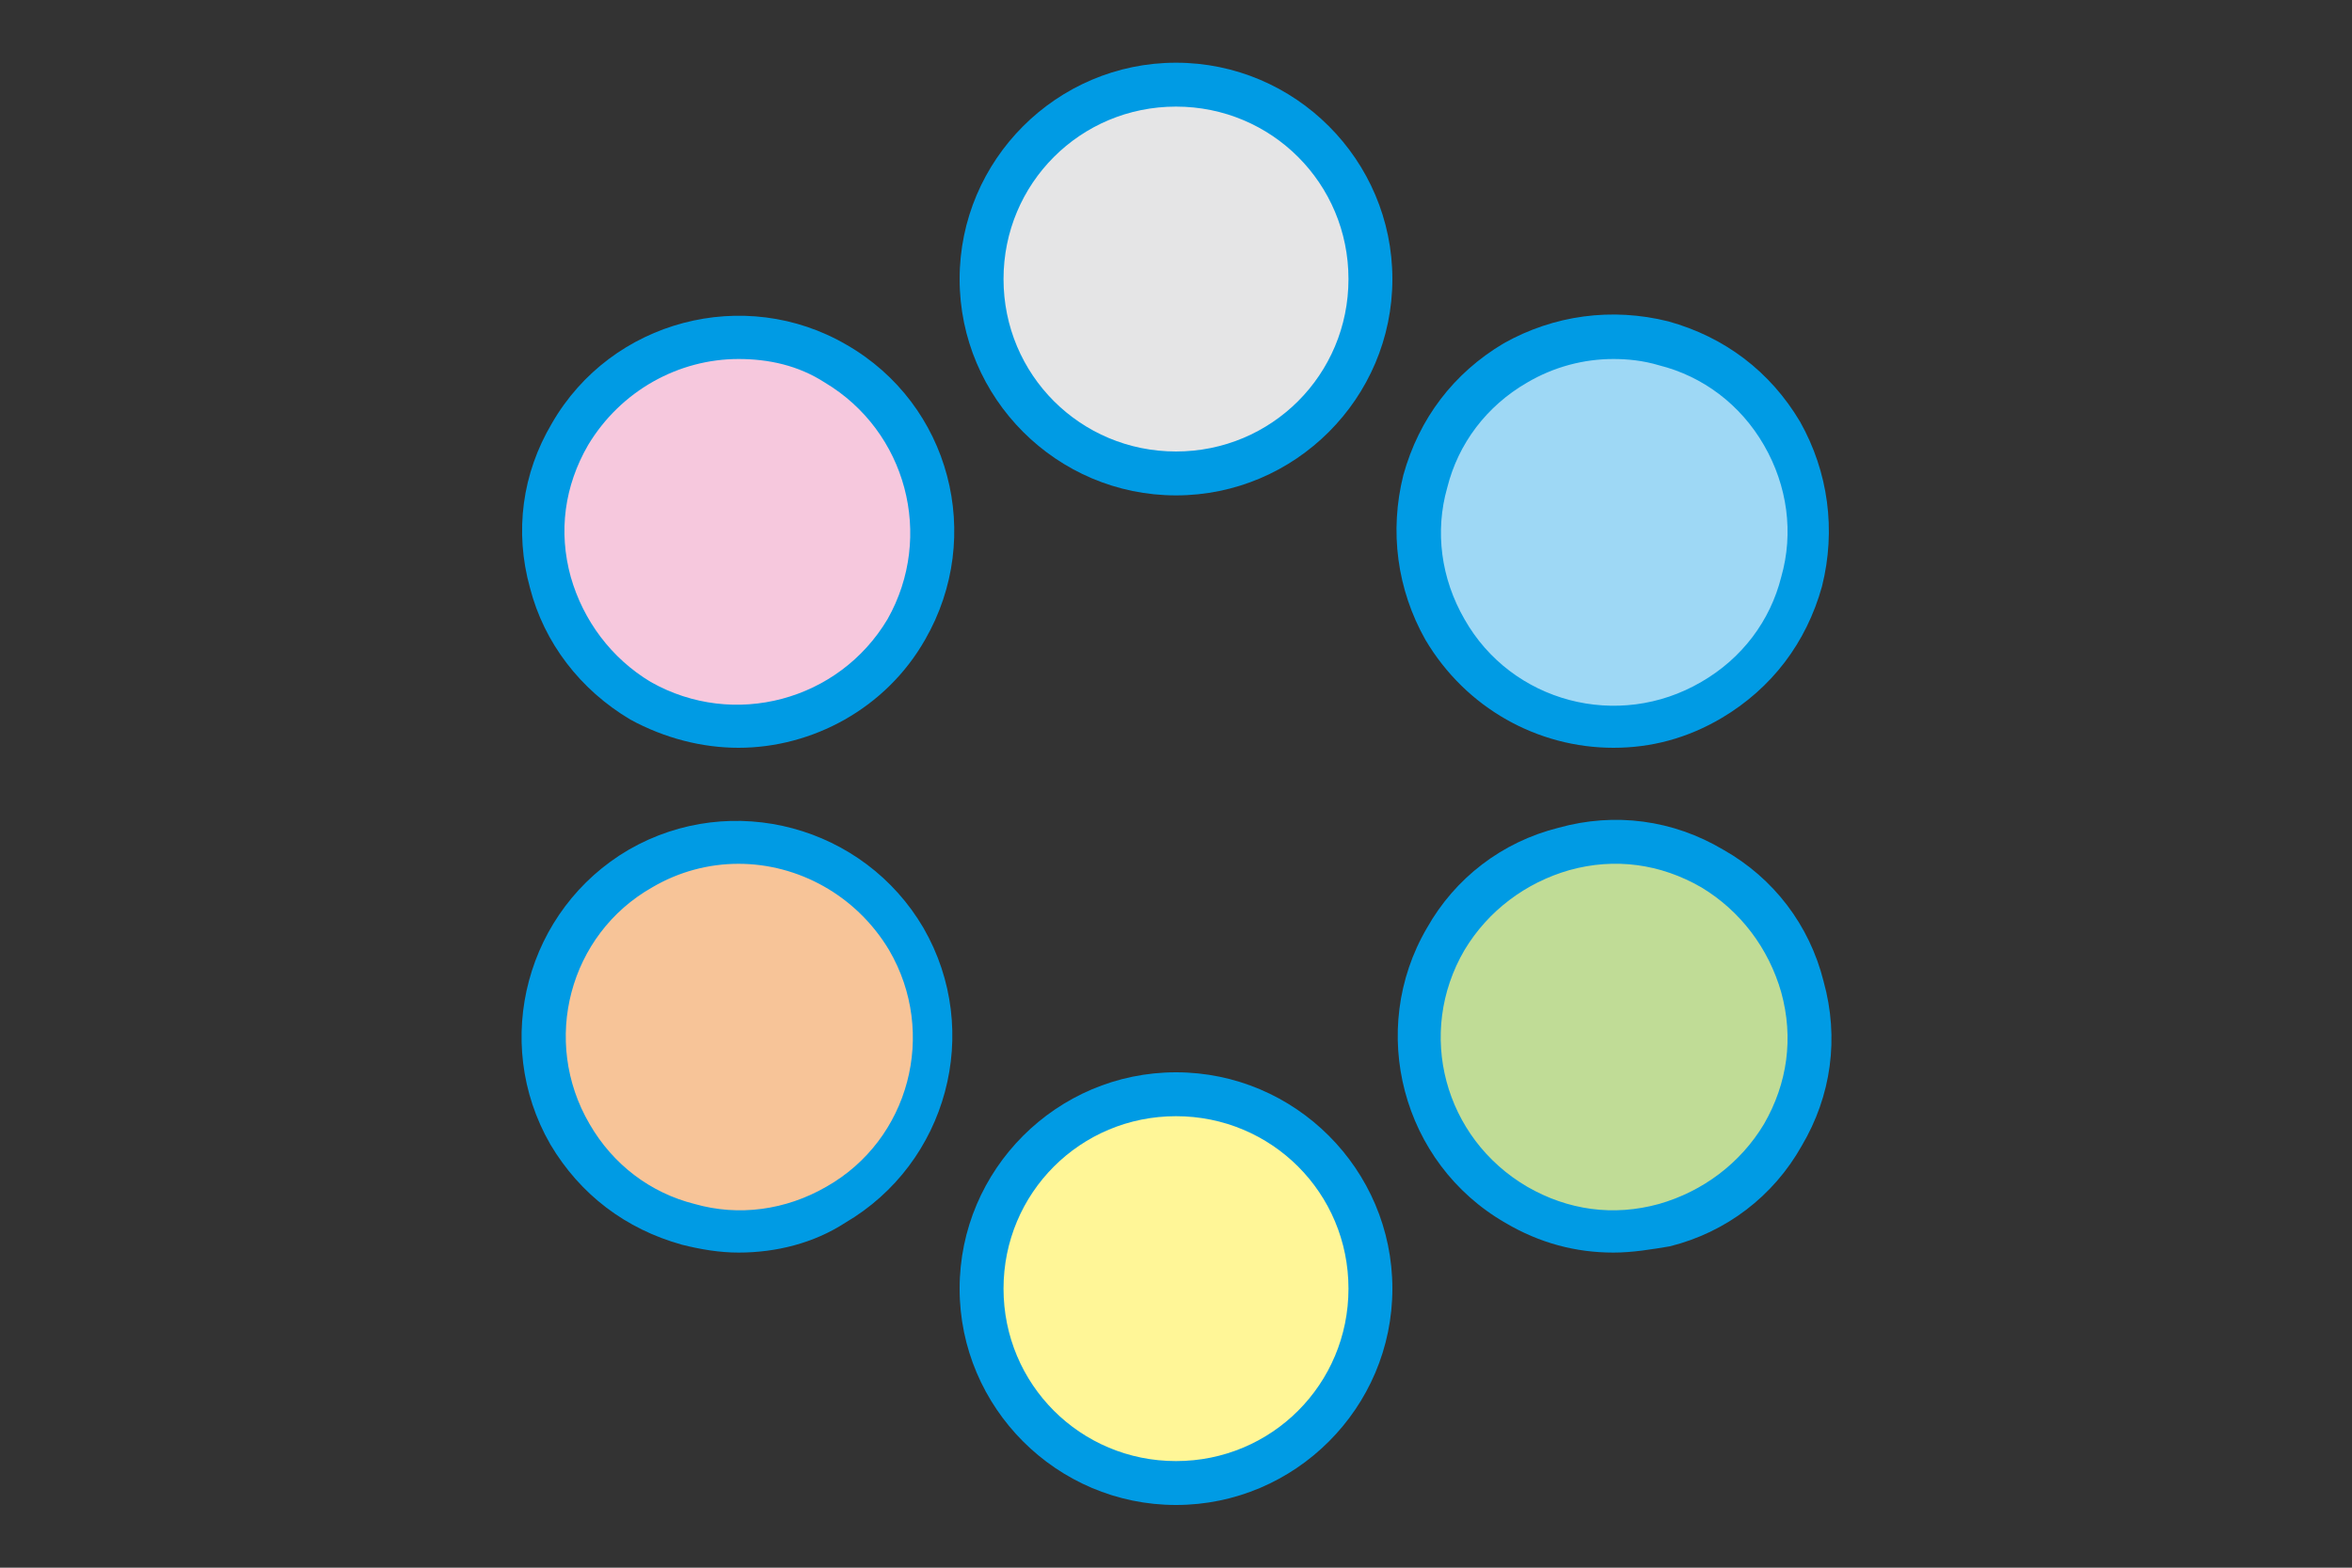
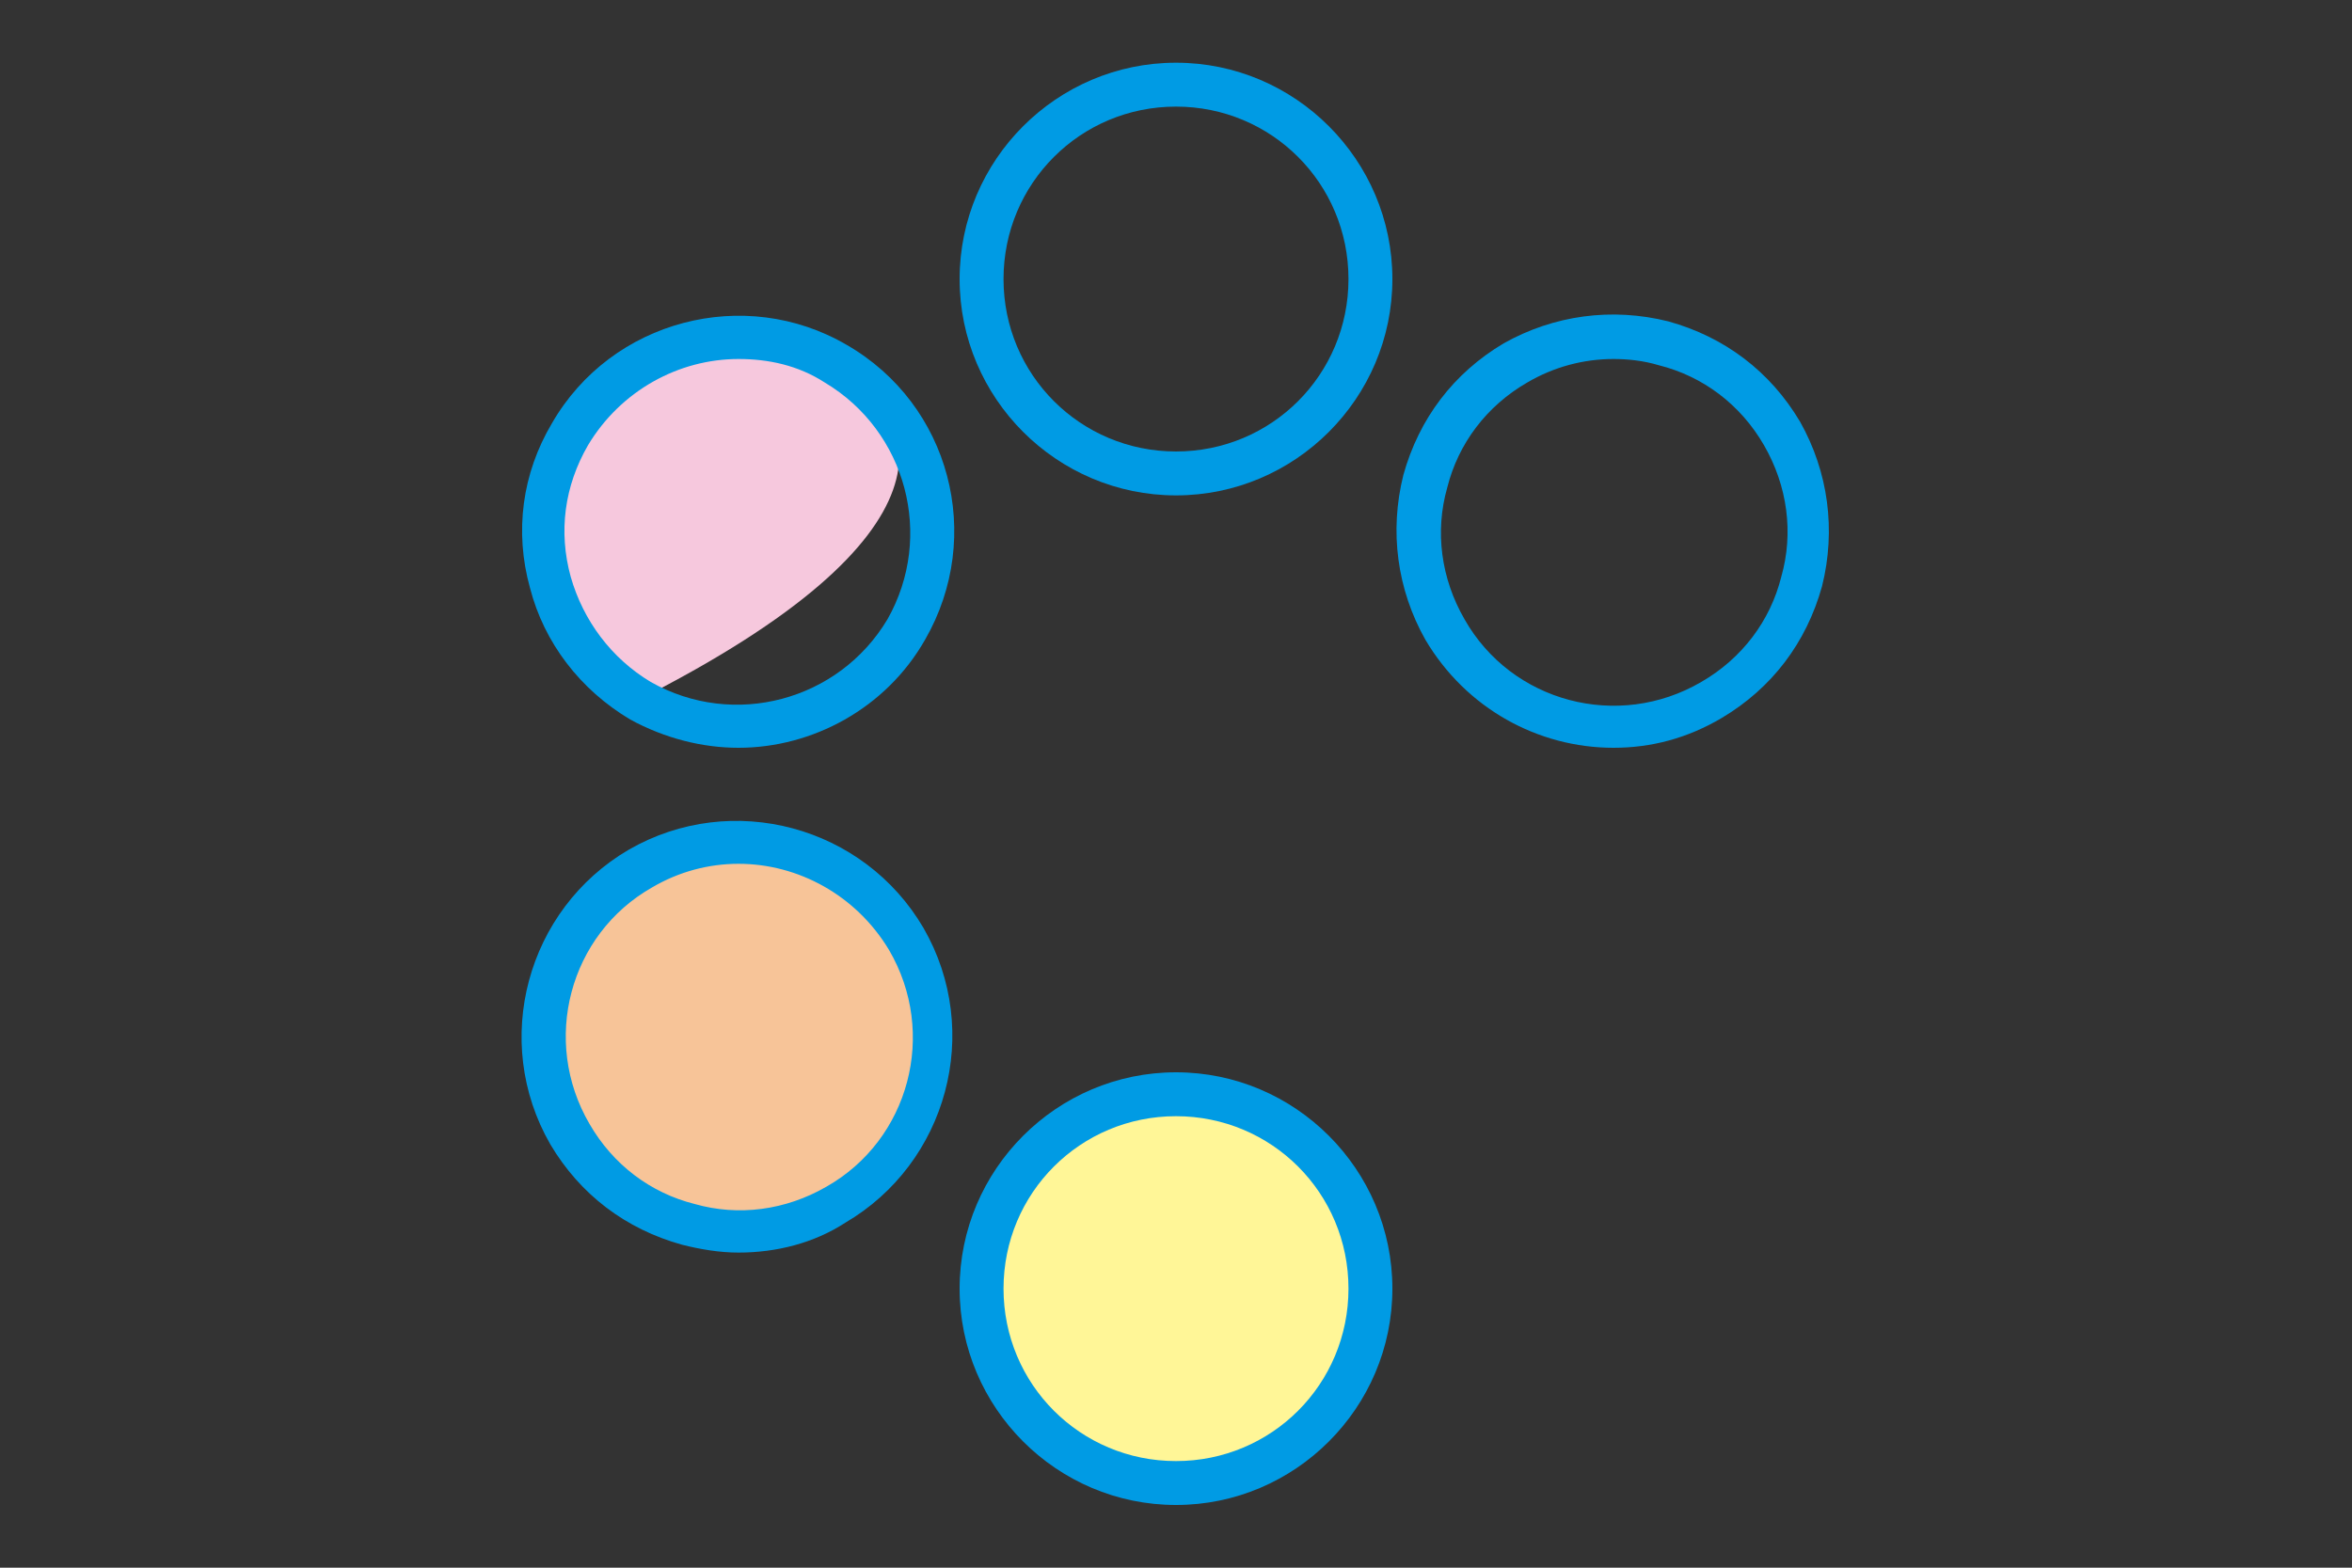
<svg xmlns="http://www.w3.org/2000/svg" version="1.1" id="レイヤー_1" x="0px" y="0px" viewBox="0 0 150 100" style="enable-background:new 0 0 150 100;" xml:space="preserve">
  <rect x="0" y="0" width="150" height="100" fill="#333333" stroke="none" />
  <style type="text/css">
	.st0{fill:#E5E5E6;}
	.st1{fill:#009BE4;}
	.st2{fill:#F6C8DD;}
	.st3{fill:#F7C498;}
	.st4{fill:#FFF697;}
	.st5{fill:#C0DC96;}
	.st6{fill:#9ED8F5;}
</style>
  <g>
-     <path class="st0" d="M87.4,17.8c0-6.9-5.6-12.4-12.4-12.4c-6.9,0-12.4,5.6-12.4,12.4S68.1,30.2,75,30.2   C81.9,30.2,87.4,24.6,87.4,17.8" />
    <path class="st1" d="M75,31.6c-7.6,0-13.8-6.2-13.8-13.8C61.2,10.2,67.4,4,75,4c7.6,0,13.8,6.2,13.8,13.8   C88.8,25.4,82.6,31.6,75,31.6z M75,6.8c-6.1,0-11,4.9-11,11c0,6.1,4.9,11,11,11c6.1,0,11-4.9,11-11C86,11.7,81.1,6.8,75,6.8z" />
-     <path class="st2" d="M53.3,23.1c-5.9-3.4-13.5-1.4-17,4.5c-3.4,5.9-1.4,13.5,4.5,17c5.9,3.4,13.5,1.4,17-4.5   C61.3,34.2,59.2,26.6,53.3,23.1" />
+     <path class="st2" d="M53.3,23.1c-5.9-3.4-13.5-1.4-17,4.5c-3.4,5.9-1.4,13.5,4.5,17C61.3,34.2,59.2,26.6,53.3,23.1" />
    <path class="st1" d="M47.1,47.7c-2.3,0-4.7-0.6-6.9-1.8C37,44,34.7,41,33.8,37.5c-1-3.6-0.5-7.3,1.4-10.5c3.8-6.6,12.3-8.8,18.8-5   l0,0c6.6,3.8,8.8,12.2,5,18.8C56.5,45.2,51.8,47.7,47.1,47.7z M47.1,22.9c-3.8,0-7.5,2-9.6,5.5c-1.5,2.6-1.9,5.5-1.1,8.4   c0.8,2.8,2.6,5.2,5.1,6.7c5.3,3,12,1.2,15.1-4c3-5.3,1.2-12-4-15.1l0,0C50.9,23.3,49,22.9,47.1,22.9z" />
    <path class="st3" d="M40.9,55.4c-5.9,3.4-8,11-4.5,17c3.4,5.9,11,8,17,4.5c5.9-3.4,8-11,4.5-17C54.4,54,46.8,51.9,40.9,55.4" />
    <path class="st1" d="M47.1,79.9c-1.2,0-2.4-0.2-3.6-0.5c-3.6-1-6.5-3.2-8.4-6.4c-3.8-6.6-1.5-15,5-18.8c6.6-3.8,15-1.5,18.8,5   c3.8,6.6,1.5,15-5,18.8C51.9,79.3,49.5,79.9,47.1,79.9z M47.1,55.1c-1.9,0-3.8,0.5-5.5,1.5l0,0c-5.3,3-7.1,9.8-4,15.1   c1.5,2.6,3.9,4.4,6.7,5.1c2.8,0.8,5.8,0.4,8.4-1.1c5.3-3,7.1-9.8,4-15.1C54.6,57.1,50.9,55.1,47.1,55.1z" />
    <path class="st4" d="M62.6,82.2c0,6.9,5.6,12.4,12.4,12.4c6.9,0,12.4-5.6,12.4-12.4c0-6.9-5.6-12.4-12.4-12.4   C68.1,69.8,62.6,75.4,62.6,82.2" />
    <path class="st1" d="M75,96c-7.6,0-13.8-6.2-13.8-13.8c0-7.6,6.2-13.8,13.8-13.8c7.6,0,13.8,6.2,13.8,13.8C88.8,89.8,82.6,96,75,96   z M75,71.2c-6.1,0-11,4.9-11,11c0,6.1,4.9,11,11,11c6.1,0,11-4.9,11-11C86,76.1,81.1,71.2,75,71.2z" />
-     <path class="st5" d="M96.7,76.9c5.9,3.4,13.5,1.4,17-4.5c3.4-5.9,1.4-13.5-4.5-17c-5.9-3.4-13.5-1.4-17,4.5   C88.7,65.8,90.8,73.4,96.7,76.9" />
-     <path class="st1" d="M102.9,79.9c-2.4,0-4.7-0.6-6.9-1.9l0,0c-6.6-3.8-8.8-12.3-5-18.8c1.8-3.2,4.8-5.5,8.4-6.4   c3.6-1,7.3-0.5,10.5,1.4c3.2,1.8,5.5,4.8,6.4,8.4c1,3.6,0.5,7.3-1.4,10.5c-1.8,3.2-4.8,5.5-8.4,6.4   C105.3,79.7,104.1,79.9,102.9,79.9z M97.4,75.7c2.6,1.5,5.5,1.9,8.4,1.1c2.8-0.8,5.2-2.6,6.7-5.1c1.5-2.6,1.9-5.5,1.1-8.4   c-0.8-2.8-2.6-5.2-5.1-6.7c-2.6-1.5-5.5-1.9-8.4-1.1c-2.8,0.8-5.2,2.6-6.7,5.1C90.3,65.9,92.1,72.6,97.4,75.7L97.4,75.7z" />
-     <path class="st6" d="M109.1,44.6c5.9-3.4,8-11,4.5-17c-3.4-5.9-11-8-17-4.5c-5.9,3.4-8,11-4.5,17C95.6,46,103.2,48.1,109.1,44.6" />
    <path class="st1" d="M102.9,47.7c-4.8,0-9.4-2.5-12-6.9c-1.8-3.2-2.3-6.9-1.4-10.5c1-3.6,3.2-6.5,6.4-8.4c3.2-1.8,6.9-2.3,10.5-1.4   c3.6,1,6.5,3.2,8.4,6.4c1.8,3.2,2.3,6.9,1.4,10.5c-1,3.6-3.2,6.5-6.4,8.4l0,0C107.6,47.1,105.3,47.7,102.9,47.7z M102.9,22.9   c-1.9,0-3.8,0.5-5.5,1.5c-2.6,1.5-4.4,3.9-5.1,6.7c-0.8,2.8-0.4,5.8,1.1,8.4c3,5.3,9.8,7.1,15.1,4l0,0c2.6-1.5,4.4-3.9,5.1-6.7   c0.8-2.8,0.4-5.8-1.1-8.4c-1.5-2.6-3.9-4.4-6.7-5.1C104.8,23,103.8,22.9,102.9,22.9z" />
  </g>
</svg>